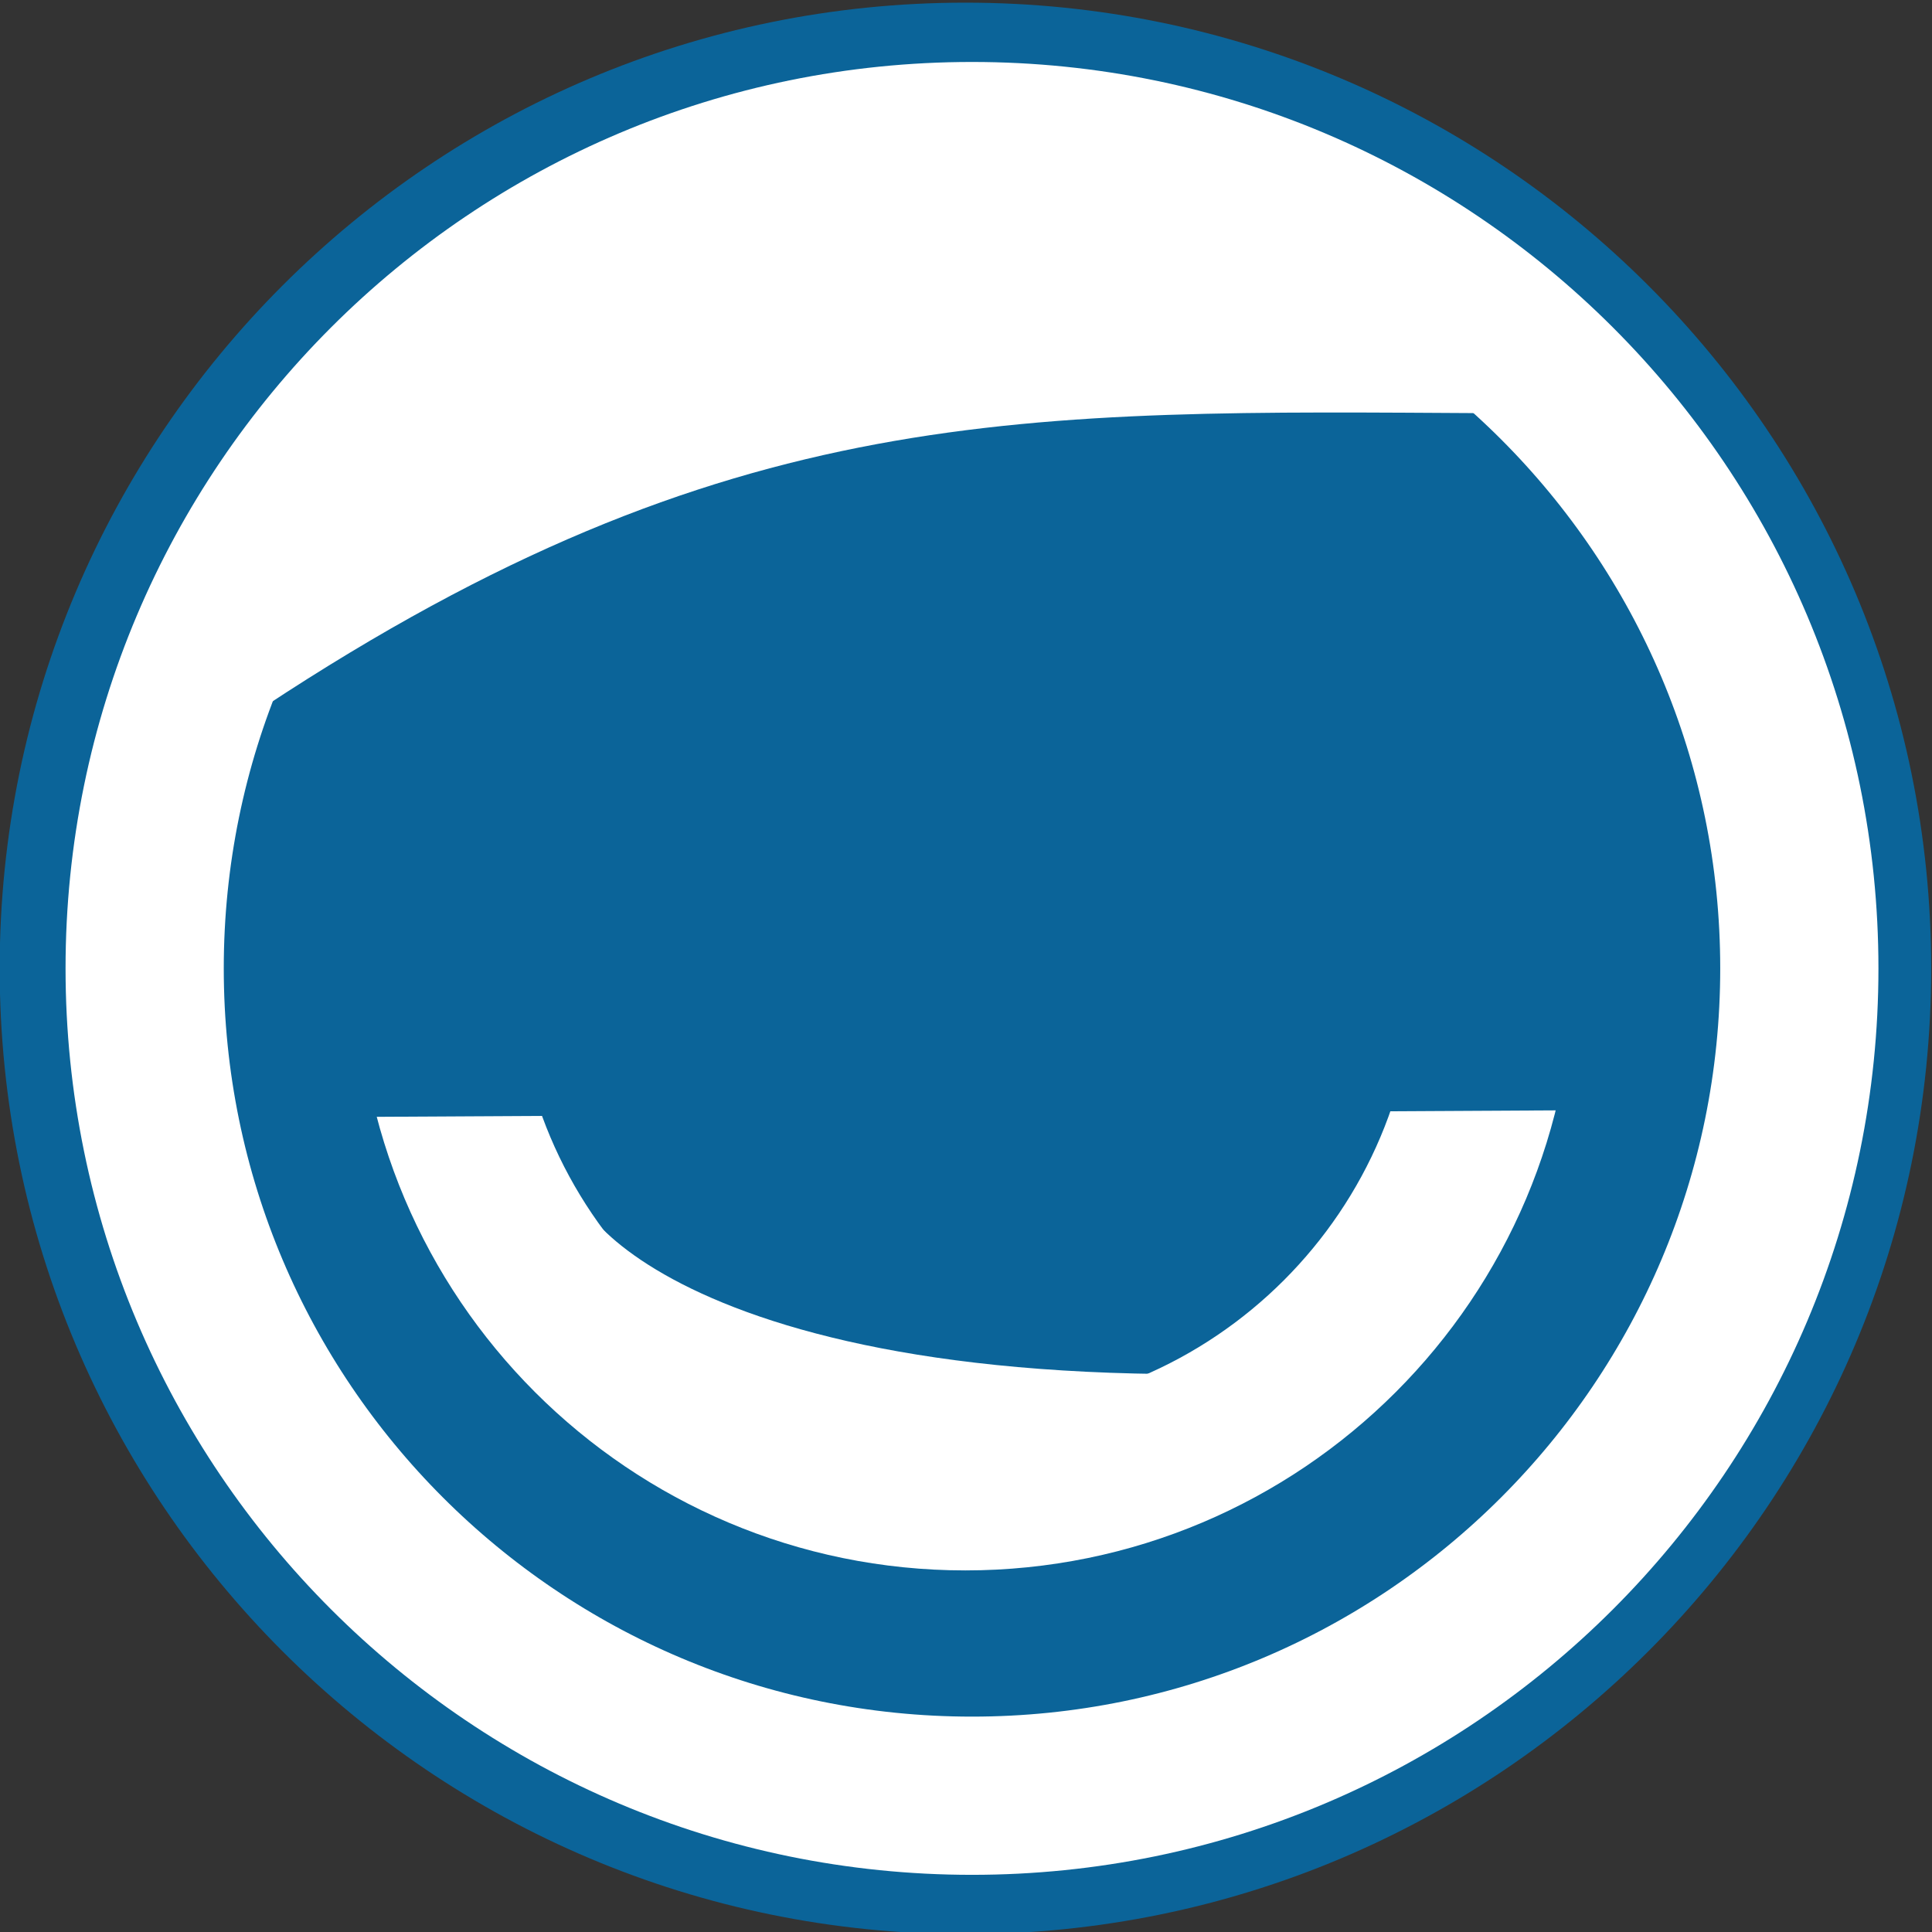
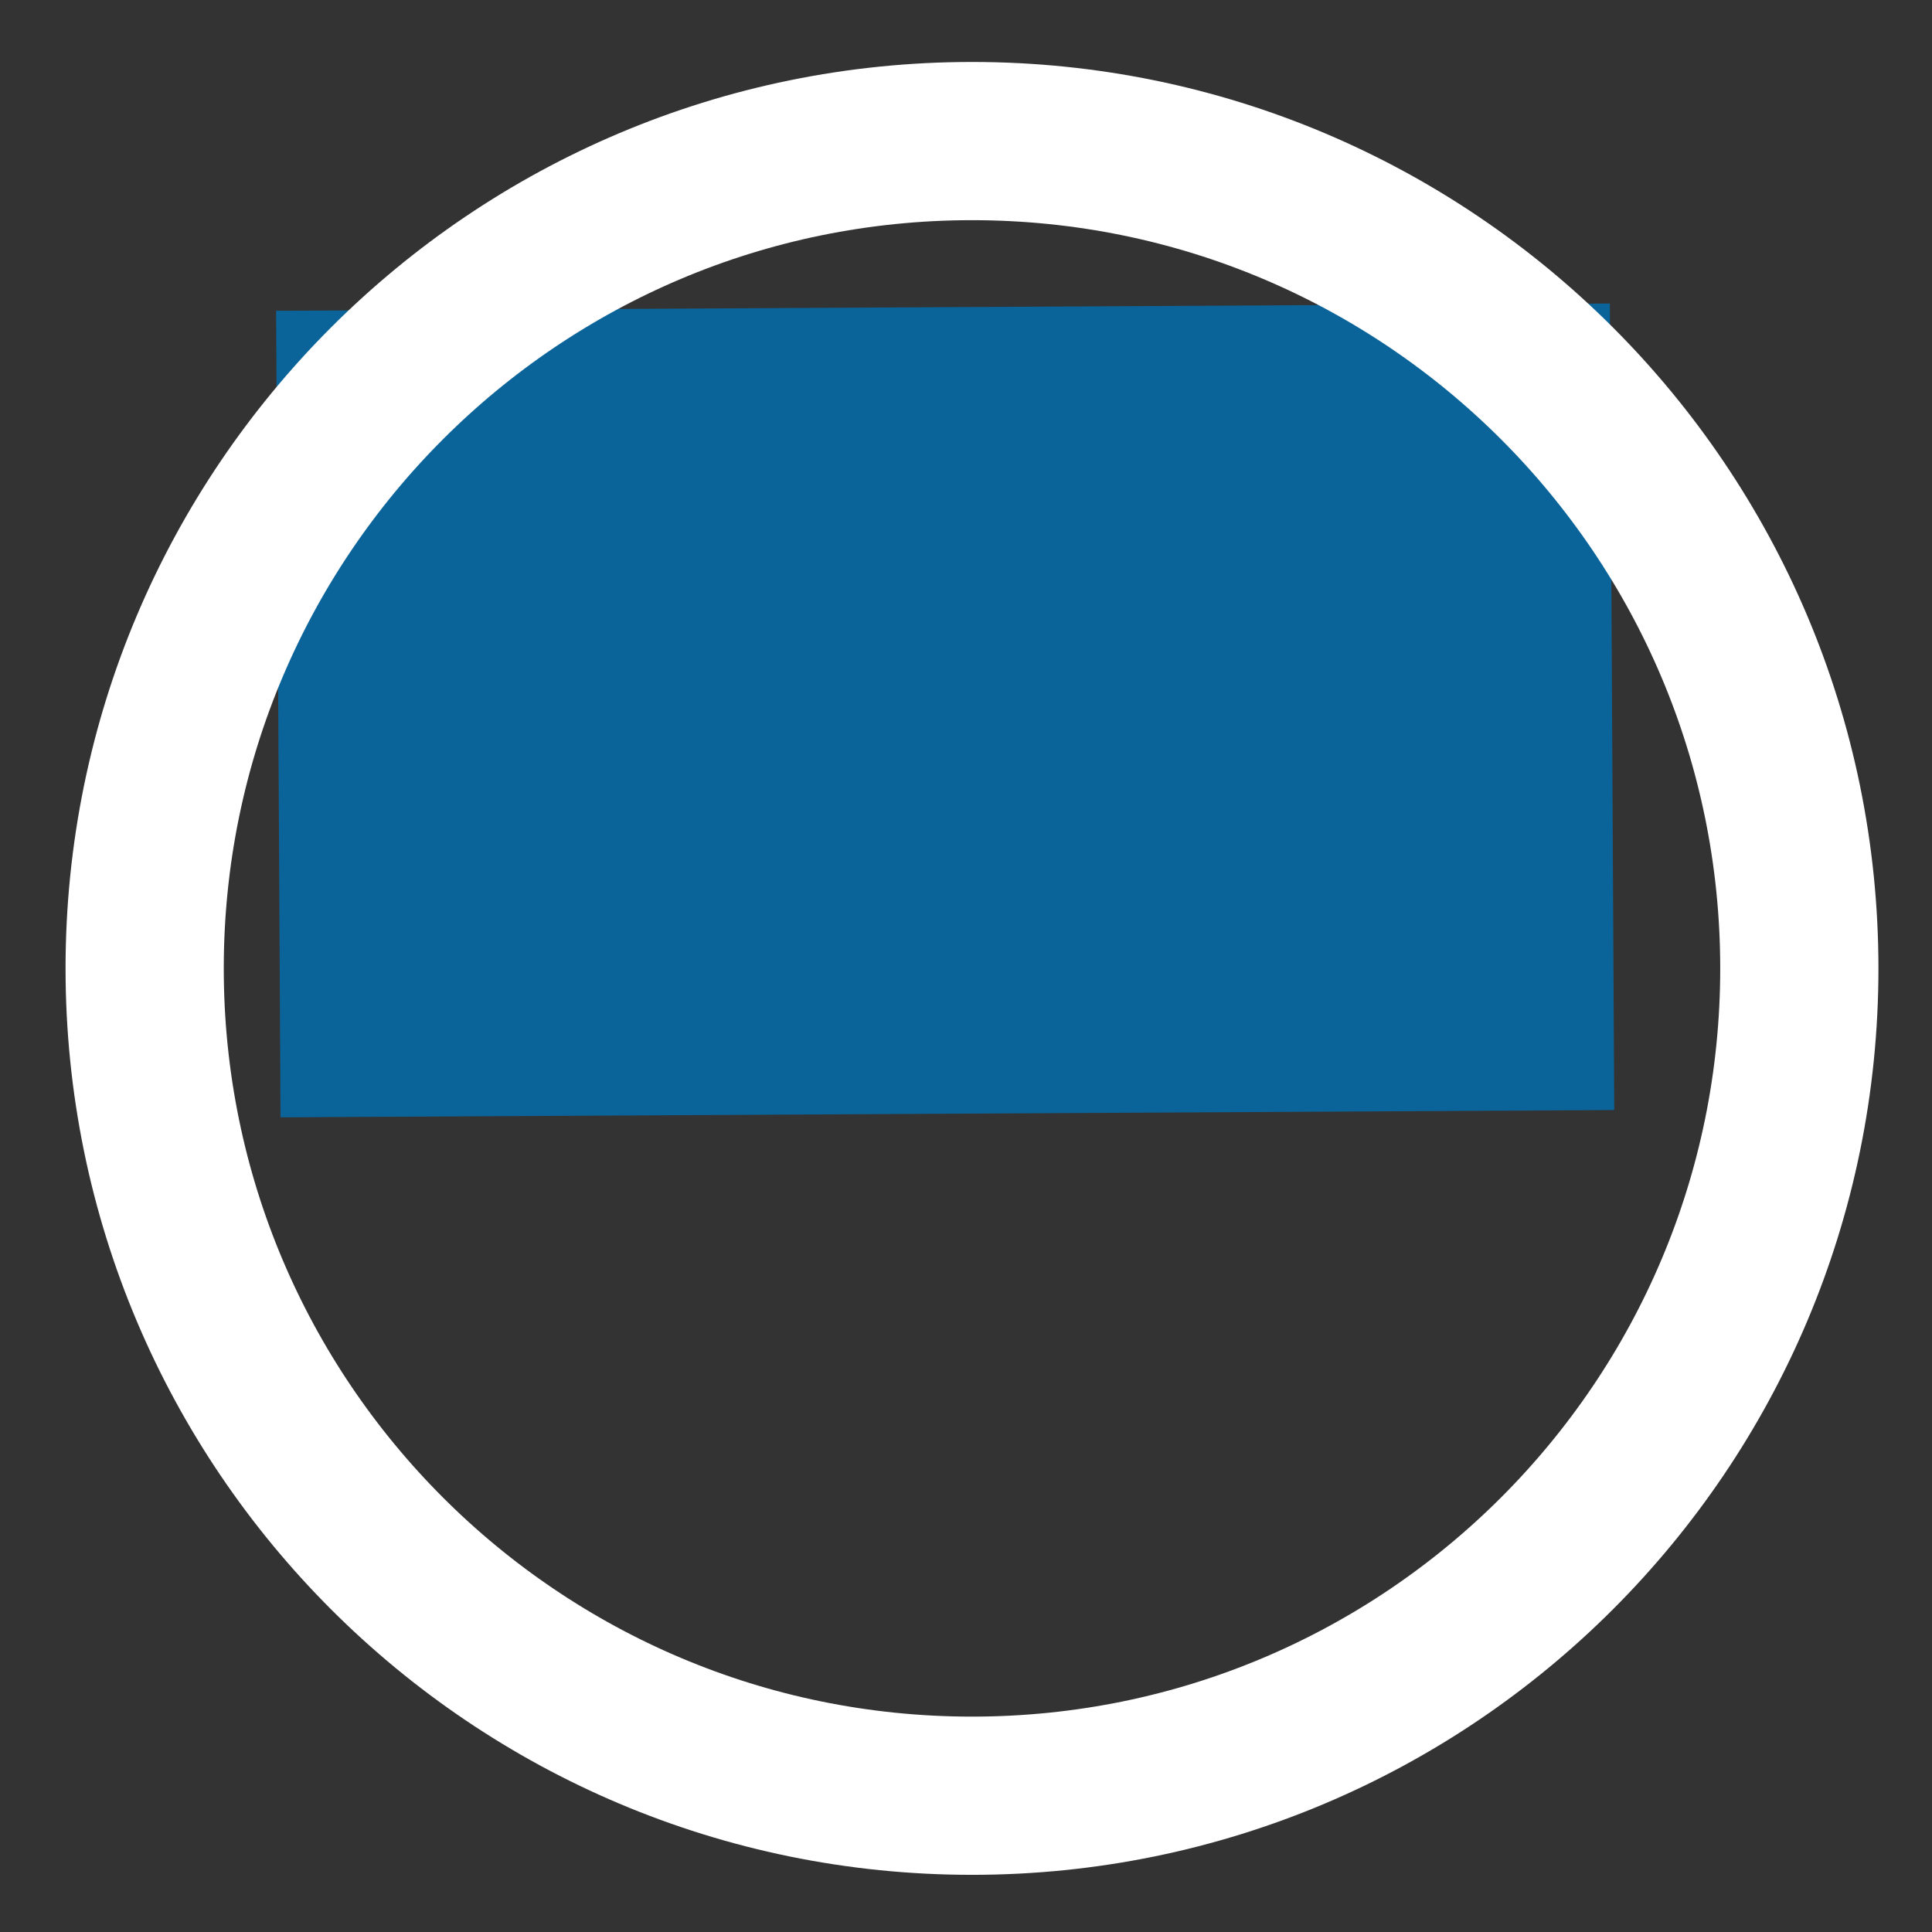
<svg xmlns="http://www.w3.org/2000/svg" xmlns:ns1="http://sodipodi.sourceforge.net/DTD/sodipodi-0.dtd" xmlns:ns2="http://www.inkscape.org/namespaces/inkscape" version="1.1" id="svg2" xml:space="preserve" width="130.222" height="130.222" viewBox="0 0 130.222 130.222" ns1:docname="CAPS-Icon-Rund.svg" ns2:version="0.92.3 (2405546, 2018-03-11)" ns2:export-filename="D:\A\0030\Images\Icon\CAPS-Icon-512px.png" ns2:export-xdpi="377.44775" ns2:export-ydpi="377.44775">
  <rect x="0" y="0" width="130.222" height="130.222" fill="#333333" stroke="none" />
  <defs id="defs6">
    <radialGradient fx="110.356" fy="522.016" cx="110.356" cy="522.016" r="17.102" gradientUnits="userSpaceOnUse" gradientTransform="matrix(1.789,0,0,1.623,-81.049,-332.941)" spreadMethod="pad" id="radialGradient34">
      <stop style="stop-opacity:1;stop-color:#ffffff" offset="0" id="stop26" />
      <stop style="stop-opacity:1;stop-color:#000000" offset="0.799" id="stop28" />
      <stop style="stop-opacity:1;stop-color:#000000" offset="0.985" id="stop30" />
      <stop style="stop-opacity:1;stop-color:#000000" offset="1" id="stop32" />
    </radialGradient>
    <radialGradient fx="119.166" fy="453.833" cx="119.166" cy="453.833" r="18.551" gradientUnits="userSpaceOnUse" spreadMethod="pad" id="radialGradient46">
      <stop style="stop-opacity:1;stop-color:#ffffff" offset="0" id="stop38" />
      <stop style="stop-opacity:1;stop-color:#000000" offset="0.799" id="stop40" />
      <stop style="stop-opacity:1;stop-color:#000000" offset="0.985" id="stop42" />
      <stop style="stop-opacity:1;stop-color:#000000" offset="1" id="stop44" />
    </radialGradient>
  </defs>
  <ns1:namedview pagecolor="#ffffff" bordercolor="#666666" borderopacity="1" objecttolerance="10" gridtolerance="10" guidetolerance="10" ns2:pageopacity="0" ns2:pageshadow="2" ns2:window-width="1920" ns2:window-height="1096" id="namedview4" showgrid="false" ns2:zoom="5.6568543" ns2:cx="37.306045" ns2:cy="46.345166" ns2:window-x="-8" ns2:window-y="-8" ns2:window-maximized="1" ns2:current-layer="g10" fit-margin-top="0" fit-margin-left="0" fit-margin-right="0" fit-margin-bottom="0" ns2:pagecheckerboard="false" showborder="true" />
  <g id="g10" ns2:groupmode="layer" ns2:label="CAPS-Icon-Rund" transform="matrix(1.333,0,0,-1.333,-91.111,717.333)">
-     <path d="m 166,489.167 c 0,-26.97 -21.863,-48.833 -48.833,-48.833 -26.97,0 -48.833,21.863 -48.833,48.833 C 68.334,516.137 90.197,538 117.167,538 144.137,538 166,516.137 166,489.167 Z" style="fill:#0b6499;fill-opacity:1;fill-rule:nonzero;stroke:none" id="path12" ns2:connector-curvature="0" />
-     <path d="m 143.938,489.501 c 0,-14.787 -11.987,-26.774 -26.774,-26.774 -14.786,0 -26.773,11.987 -26.773,26.774 0,14.786 11.987,26.773 26.773,26.773 14.787,0 26.774,-11.987 26.774,-26.773 z" style="fill:none;stroke:#ffffff;stroke-width:8;stroke-linecap:butt;stroke-linejoin:miter;stroke-miterlimit:4;stroke-dasharray:none;stroke-opacity:1" id="path14" ns2:connector-curvature="0" />
    <path d="m 149.974,482.005 -67.44,-0.369 -0.222,40.783 67.44,0.368 z" style="fill:#0b6499;fill-opacity:1;fill-rule:nonzero;stroke:none" id="path16" ns2:connector-curvature="0" />
    <path d="m 159.333,489.167 c 0,-23.104 -18.73,-41.833 -41.834,-41.833 -23.104,0 -41.834,18.73 -41.834,41.833 0,23.104 18.73,41.834 41.834,41.834 23.104,0 41.834,-18.73 41.834,-41.834 z" style="fill:none;stroke:#ffffff;stroke-width:8;stroke-linecap:butt;stroke-linejoin:miter;stroke-miterlimit:4;stroke-dasharray:none;stroke-opacity:1" id="path18" ns2:connector-curvature="0" />
-     <path d="m 94.334,478.486 c -1.667,-2.333 4.667,-13.334 34,-13.334" style="fill:none;stroke:#ffffff;stroke-width:7;stroke-linecap:butt;stroke-linejoin:miter;stroke-miterlimit:4;stroke-dasharray:none;stroke-opacity:1" id="path20" ns2:connector-curvature="0" />
-     <path style="fill:#ffffff;fill-opacity:1;stroke:#000000;stroke-width:0;stroke-linecap:butt;stroke-linejoin:miter;stroke-miterlimit:4;stroke-dasharray:none;stroke-opacity:1" d="m 81.734,502.41 c 23.459,15.477 38.396,14.961 62.023,14.831 l -1.066,6.992 -23.872,7.415 -20.888,-3.814 -15.559,-12.924 z" id="path835" ns2:connector-curvature="0" ns1:nodetypes="ccccccc" />
  </g>
</svg>